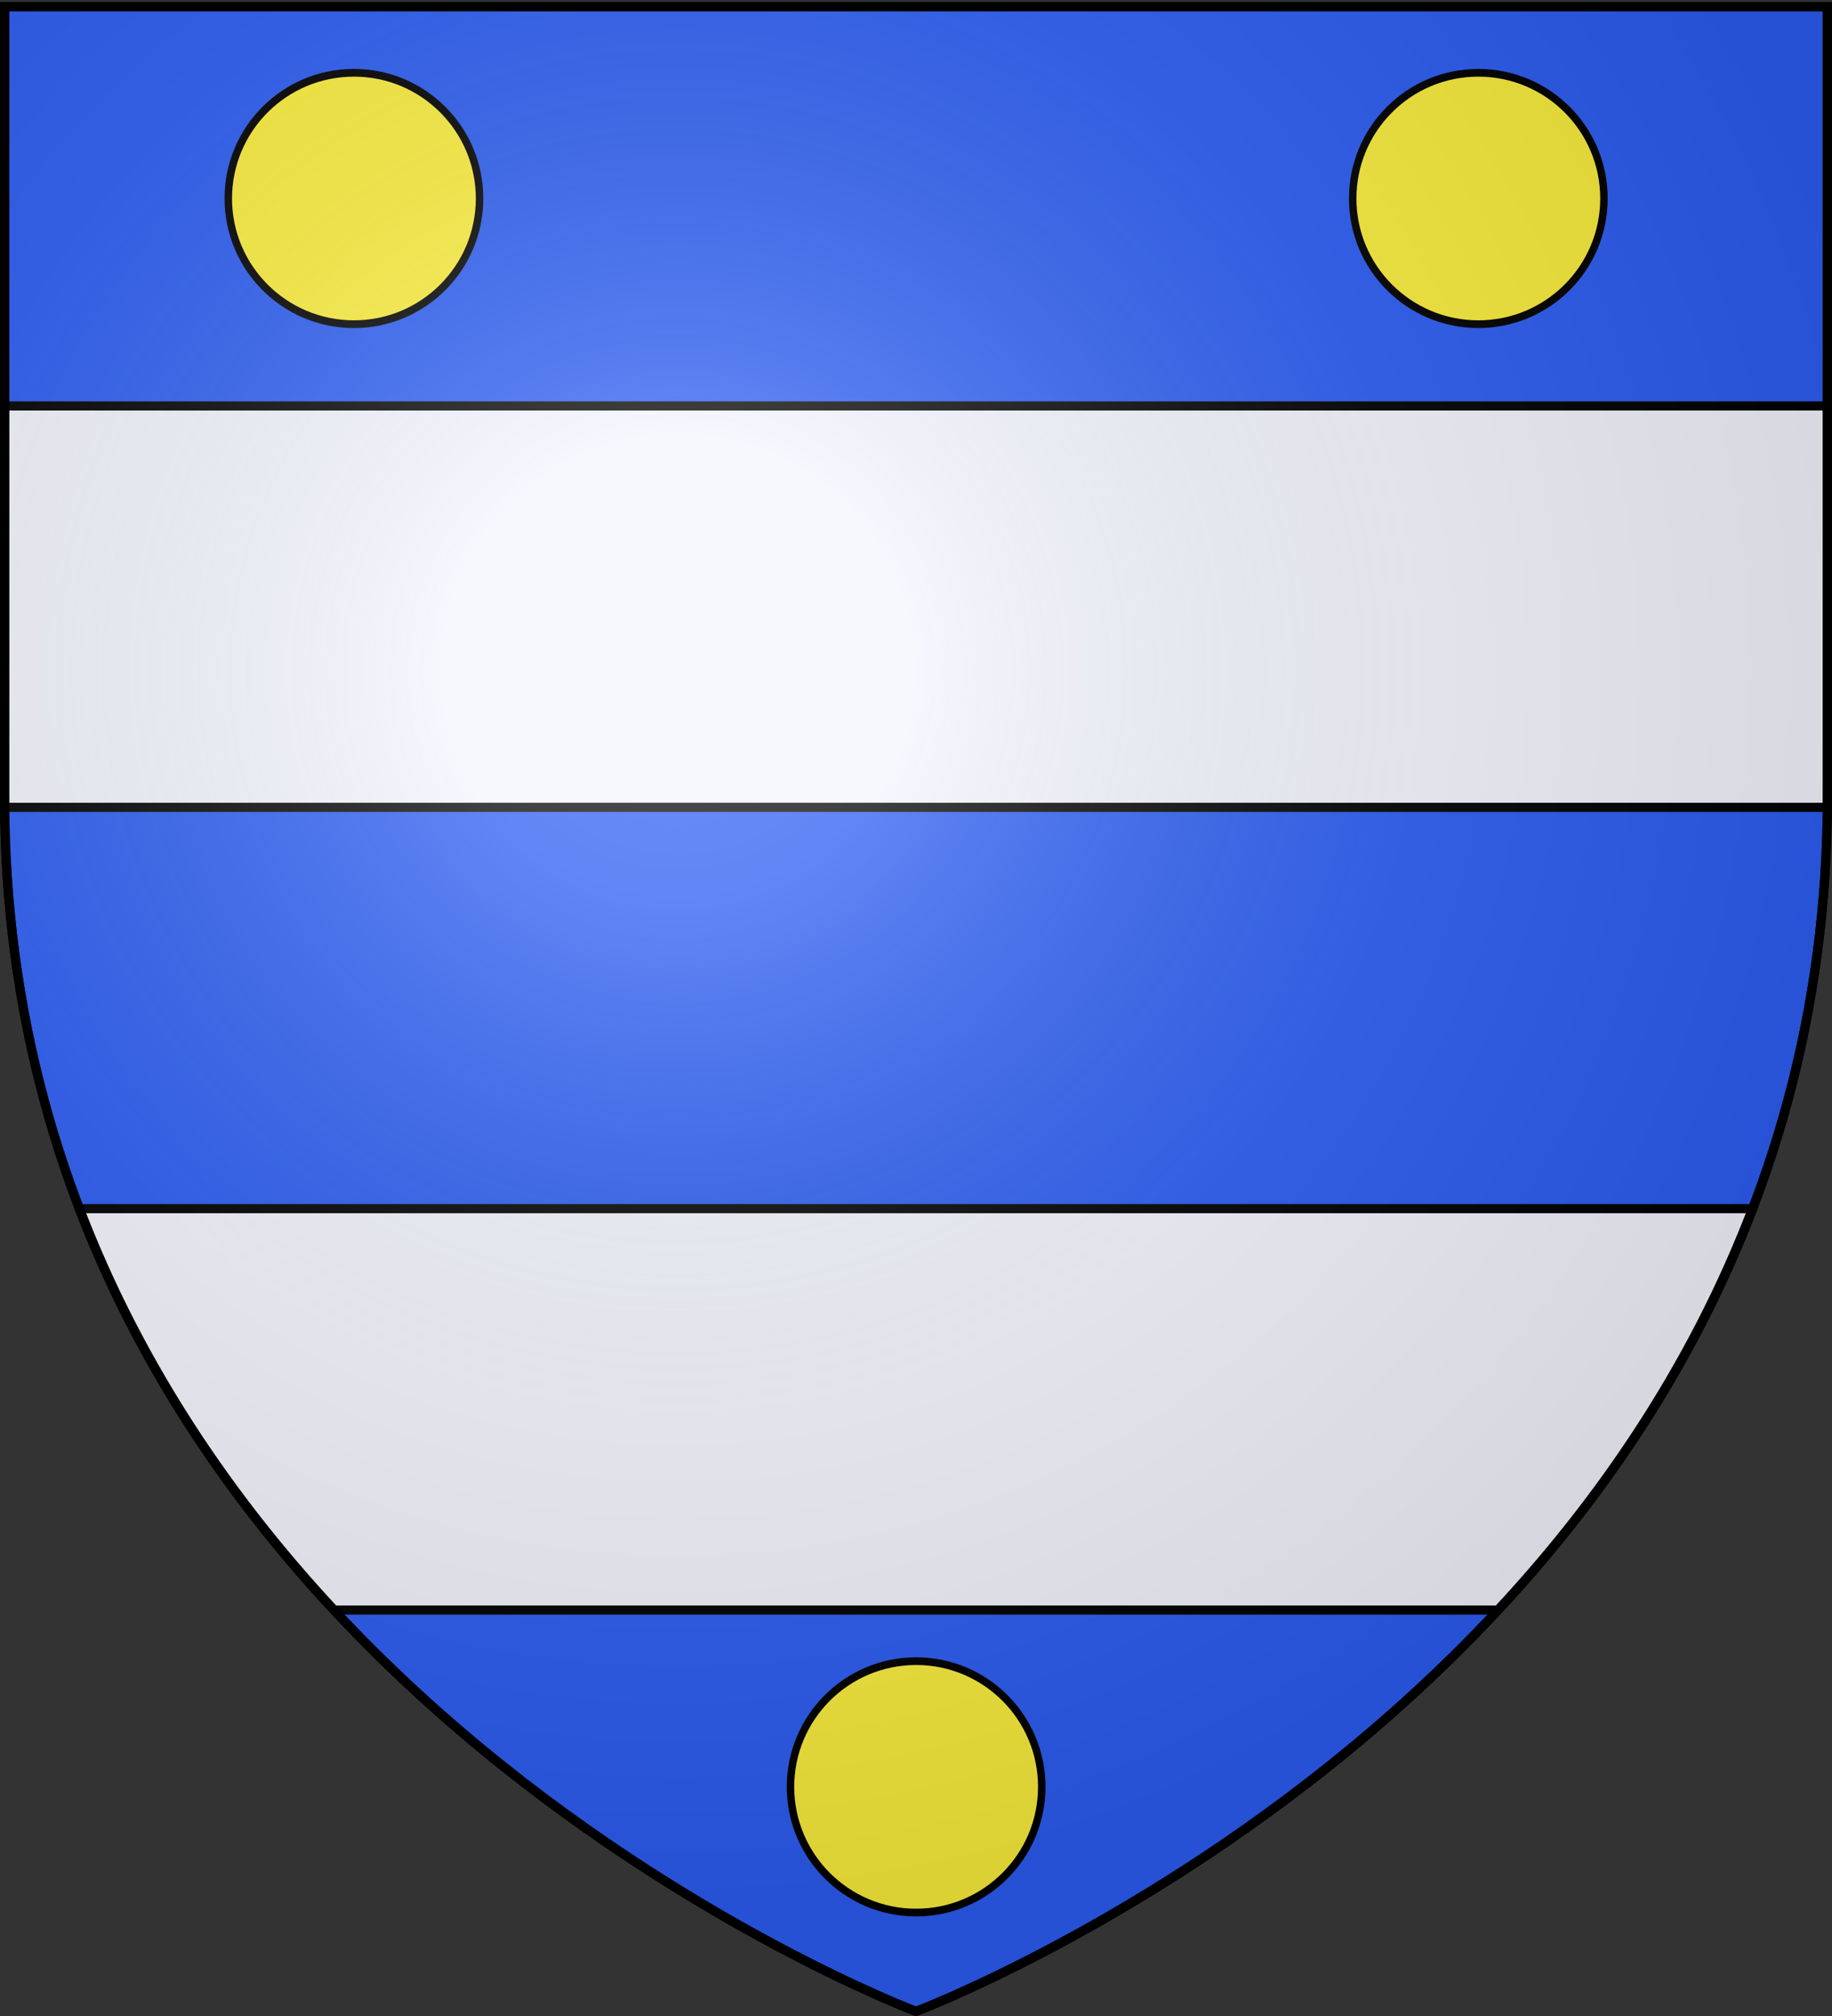
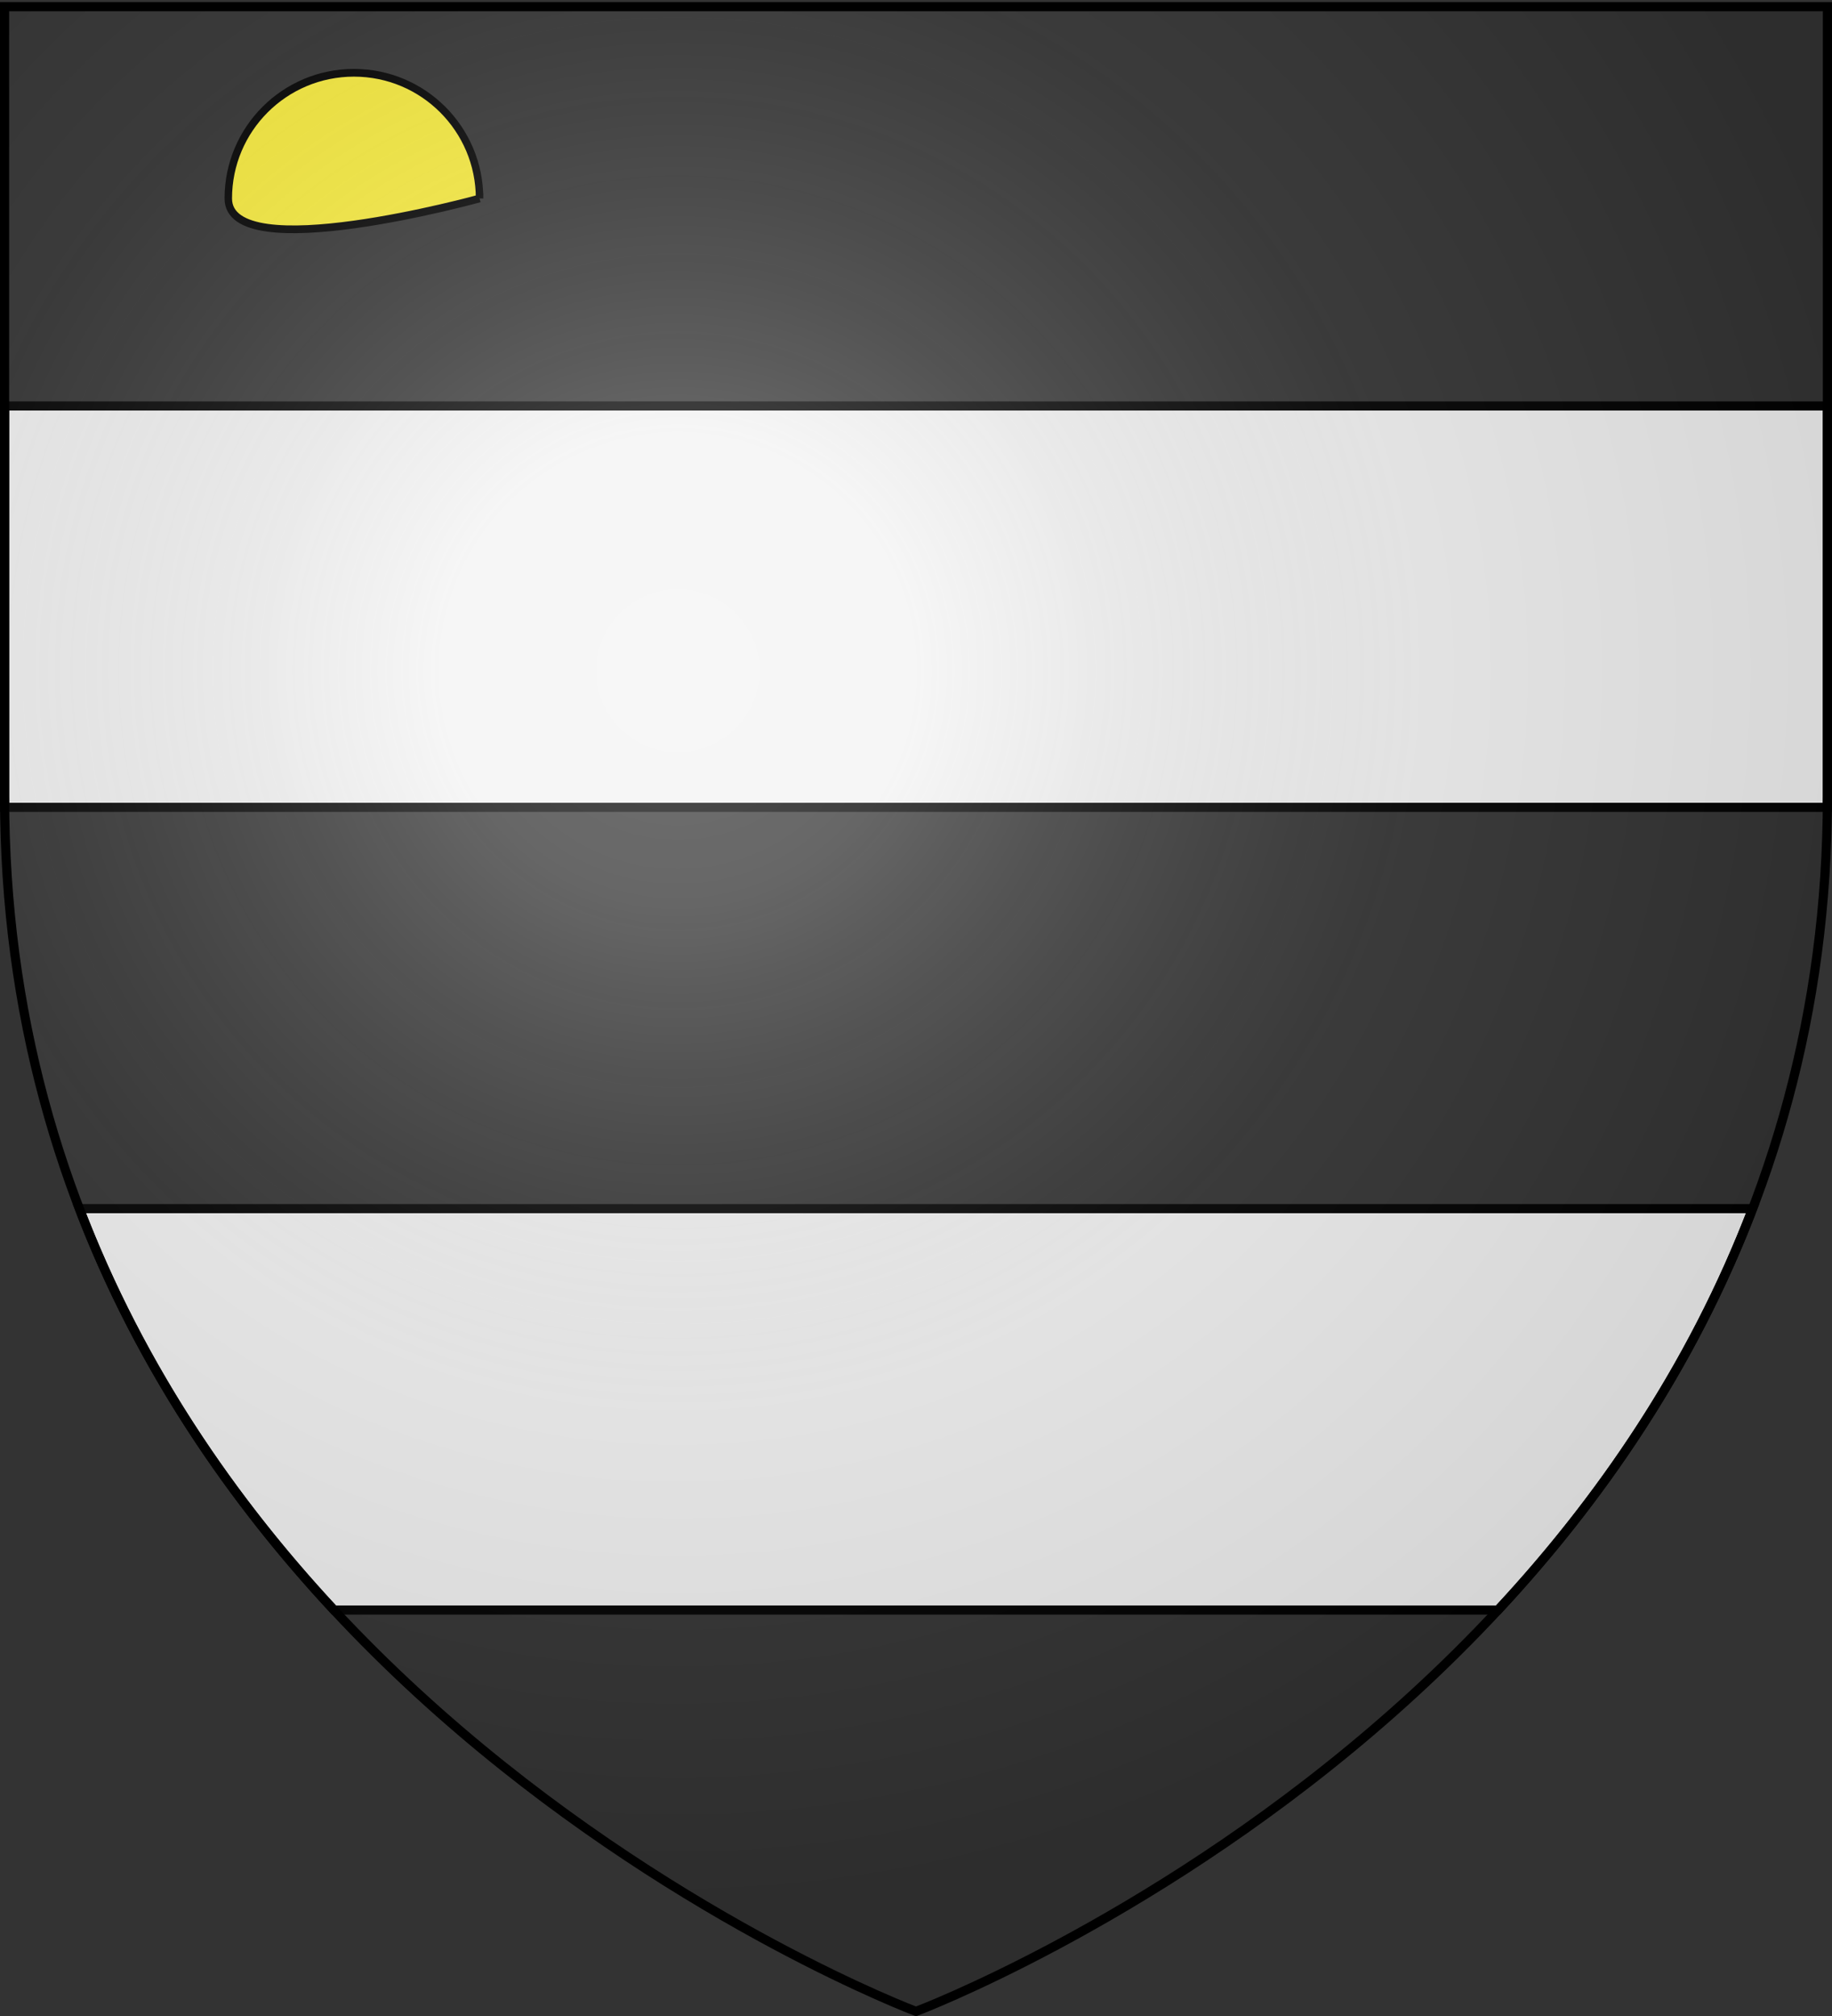
<svg xmlns="http://www.w3.org/2000/svg" xmlns:xlink="http://www.w3.org/1999/xlink" width="600" height="660" version="1.0">
  <rect width="100%" height="100%" fill="#333333" stroke="none" />
  <desc>Flag of Canton of Valais (Wallis)</desc>
  <defs>
    <radialGradient xlink:href="#b" id="c" cx="221.445" cy="226.331" r="300" fx="221.445" fy="226.331" gradientTransform="matrix(1.353 0 0 1.349 -77.63 -85.747)" gradientUnits="userSpaceOnUse" />
    <linearGradient id="b">
      <stop offset="0" style="stop-color:white;stop-opacity:.314" />
      <stop offset=".19" style="stop-color:white;stop-opacity:.251" />
      <stop offset=".6" style="stop-color:#6b6b6b;stop-opacity:.125" />
      <stop offset="1" style="stop-color:black;stop-opacity:.125" />
    </linearGradient>
  </defs>
  <g style="display:inline">
-     <path d="M300 658.5s298.5-112.32 298.5-397.772V2.176H1.5v258.552C1.5 546.18 300 658.5 300 658.5z" style="fill:#2b5df2;fill-opacity:1;fill-rule:evenodd;stroke:#000;stroke-width:3;stroke-linecap:butt;stroke-linejoin:miter;stroke-miterlimit:4;stroke-opacity:1;stroke-dasharray:none" />
    <path d="M1.5 132.906V260.72c0 1.204.02 2.396.031 3.594H598.47c.01-1.198.03-2.39.03-3.594V132.906zM26 395.688c19.959 52.185 50.173 95.737 83.375 131.406h381.25c33.202-35.67 63.416-79.22 83.375-131.407z" style="fill:#fff;fill-opacity:.941;fill-rule:evenodd;stroke:#000;stroke-width:3;stroke-linecap:butt;stroke-linejoin:miter;stroke-miterlimit:4;stroke-opacity:1;stroke-dasharray:none;display:inline" />
-     <path d="M511.81 180.739c0 39.052-32.663 70.71-72.955 70.71S365.9 219.791 365.9 180.74c0-39.053 32.663-70.71 72.955-70.71s72.956 31.657 72.956 70.71z" style="fill:#fcef3c;fill-opacity:1;stroke:#000;stroke-width:4.339;stroke-miterlimit:4;stroke-opacity:1;stroke-dasharray:none;display:inline" transform="matrix(.564 0 0 .582 -131.599 -40.209)" />
-     <path d="M511.81 180.739c0 39.052-32.663 70.71-72.955 70.71S365.9 219.791 365.9 180.74c0-39.053 32.663-70.71 72.955-70.71s72.956 31.657 72.956 70.71z" style="fill:#fcef3c;fill-opacity:1;stroke:#000;stroke-width:4.339;stroke-miterlimit:4;stroke-opacity:1;stroke-dasharray:none;display:inline" transform="matrix(.564 0 0 .582 236.652 -40.209)" />
-     <path d="M511.81 180.739c0 39.052-32.663 70.71-72.955 70.71S365.9 219.791 365.9 180.74c0-39.053 32.663-70.71 72.955-70.71s72.956 31.657 72.956 70.71z" style="fill:#fcef3c;fill-opacity:1;stroke:#000;stroke-width:4.339;stroke-miterlimit:4;stroke-opacity:1;stroke-dasharray:none;display:inline" transform="matrix(.564 0 0 .582 52.526 479.791)" />
+     <path d="M511.81 180.739S365.9 219.791 365.9 180.74c0-39.053 32.663-70.71 72.955-70.71s72.956 31.657 72.956 70.71z" style="fill:#fcef3c;fill-opacity:1;stroke:#000;stroke-width:4.339;stroke-miterlimit:4;stroke-opacity:1;stroke-dasharray:none;display:inline" transform="matrix(.564 0 0 .582 -131.599 -40.209)" />
  </g>
  <path d="M300 658.5s298.5-112.32 298.5-397.772V2.176H1.5v258.552C1.5 546.18 300 658.5 300 658.5" style="opacity:1;fill:url(#c);fill-opacity:1;fill-rule:evenodd;stroke:none;stroke-width:1px;stroke-linecap:butt;stroke-linejoin:miter;stroke-opacity:1" />
  <path d="M300 658.5S1.5 546.18 1.5 260.728V2.176h597v258.552C598.5 546.18 300 658.5 300 658.5z" style="opacity:1;fill:none;fill-opacity:1;fill-rule:evenodd;stroke:#000;stroke-width:3;stroke-linecap:butt;stroke-linejoin:miter;stroke-miterlimit:4;stroke-dasharray:none;stroke-opacity:1" />
</svg>